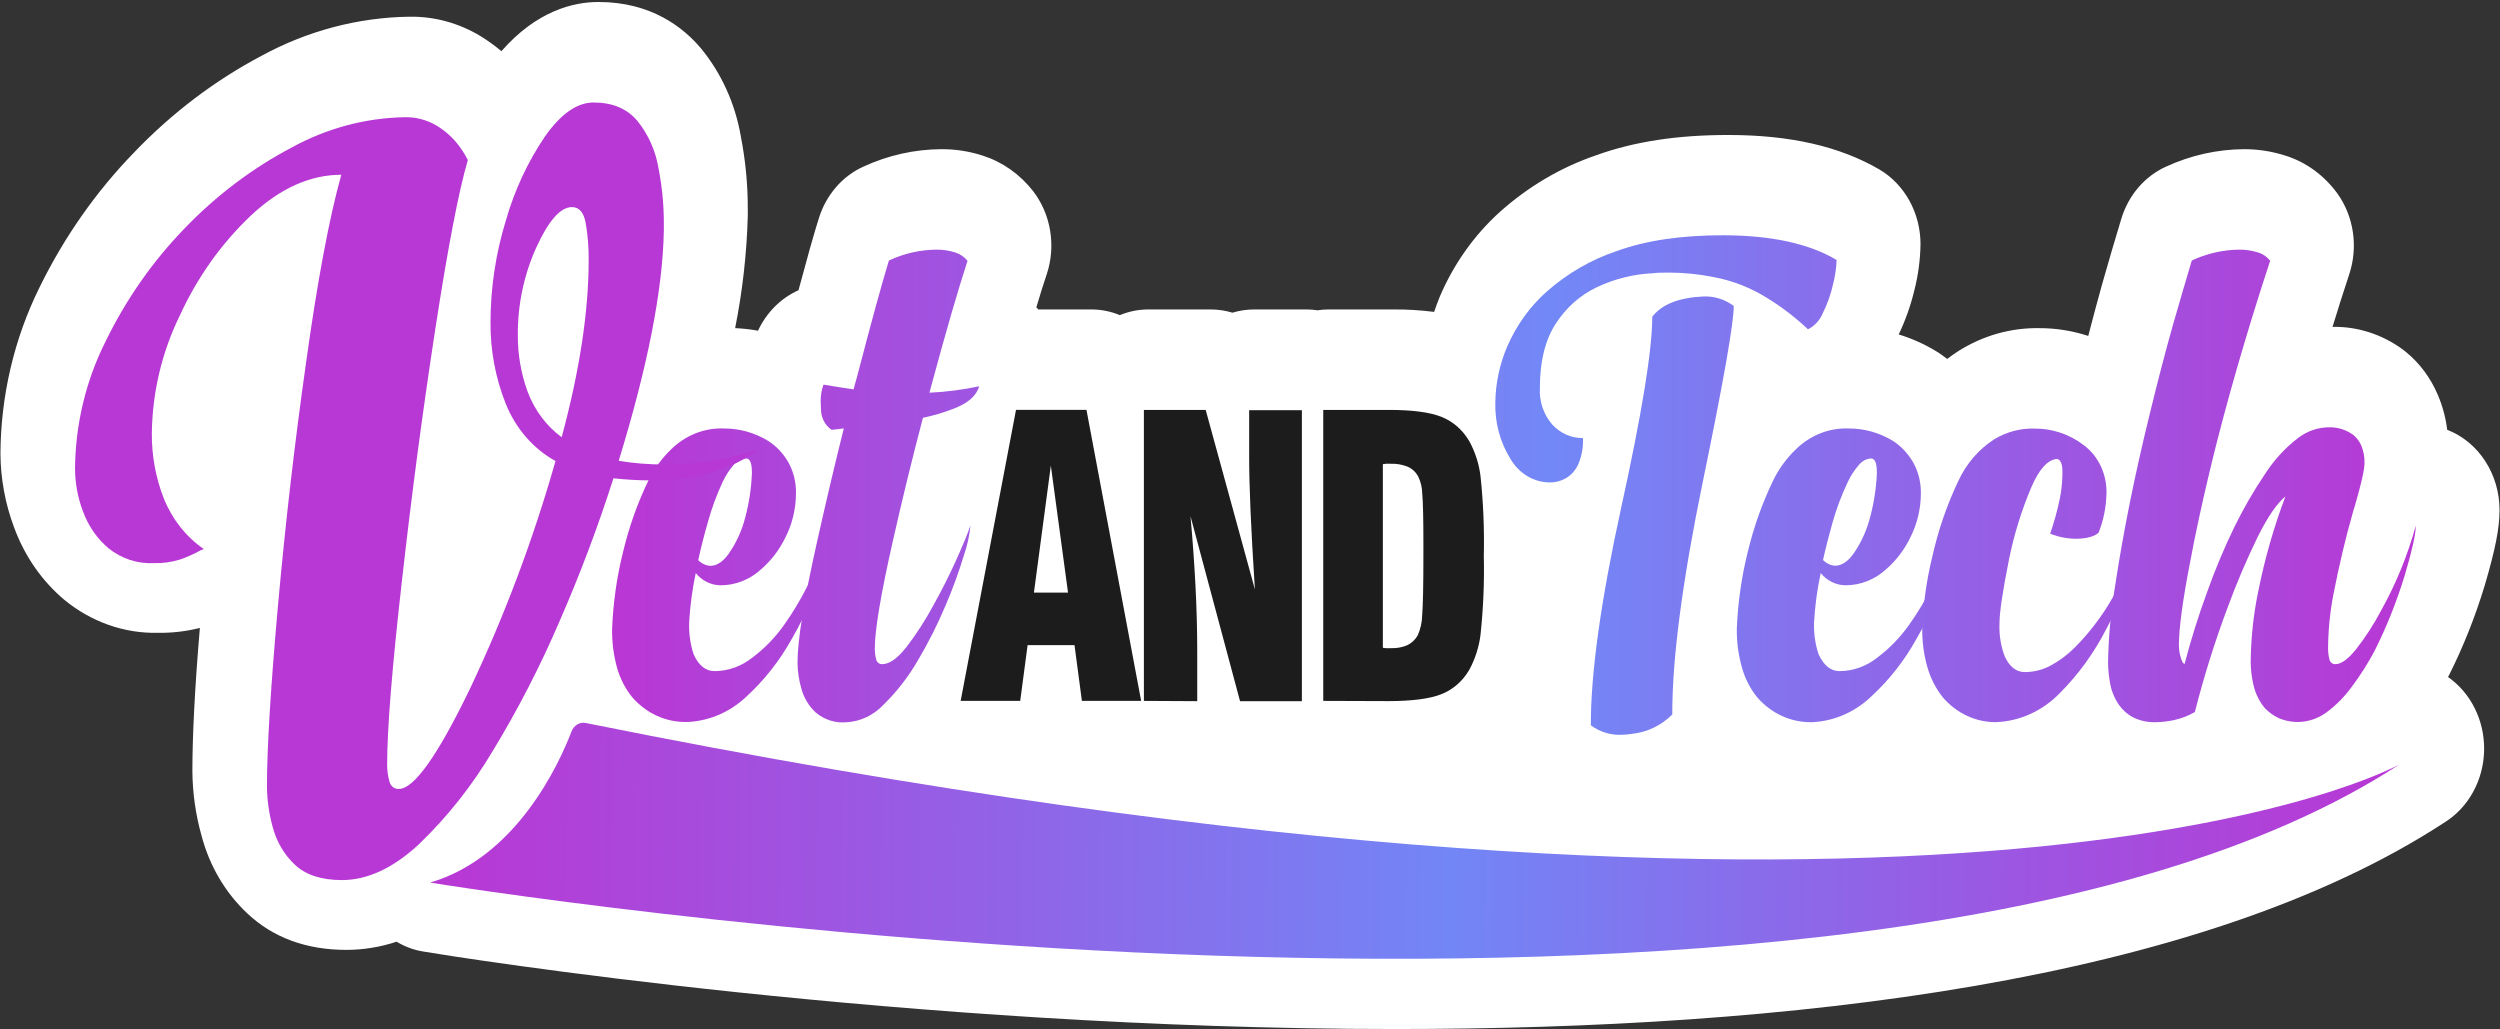
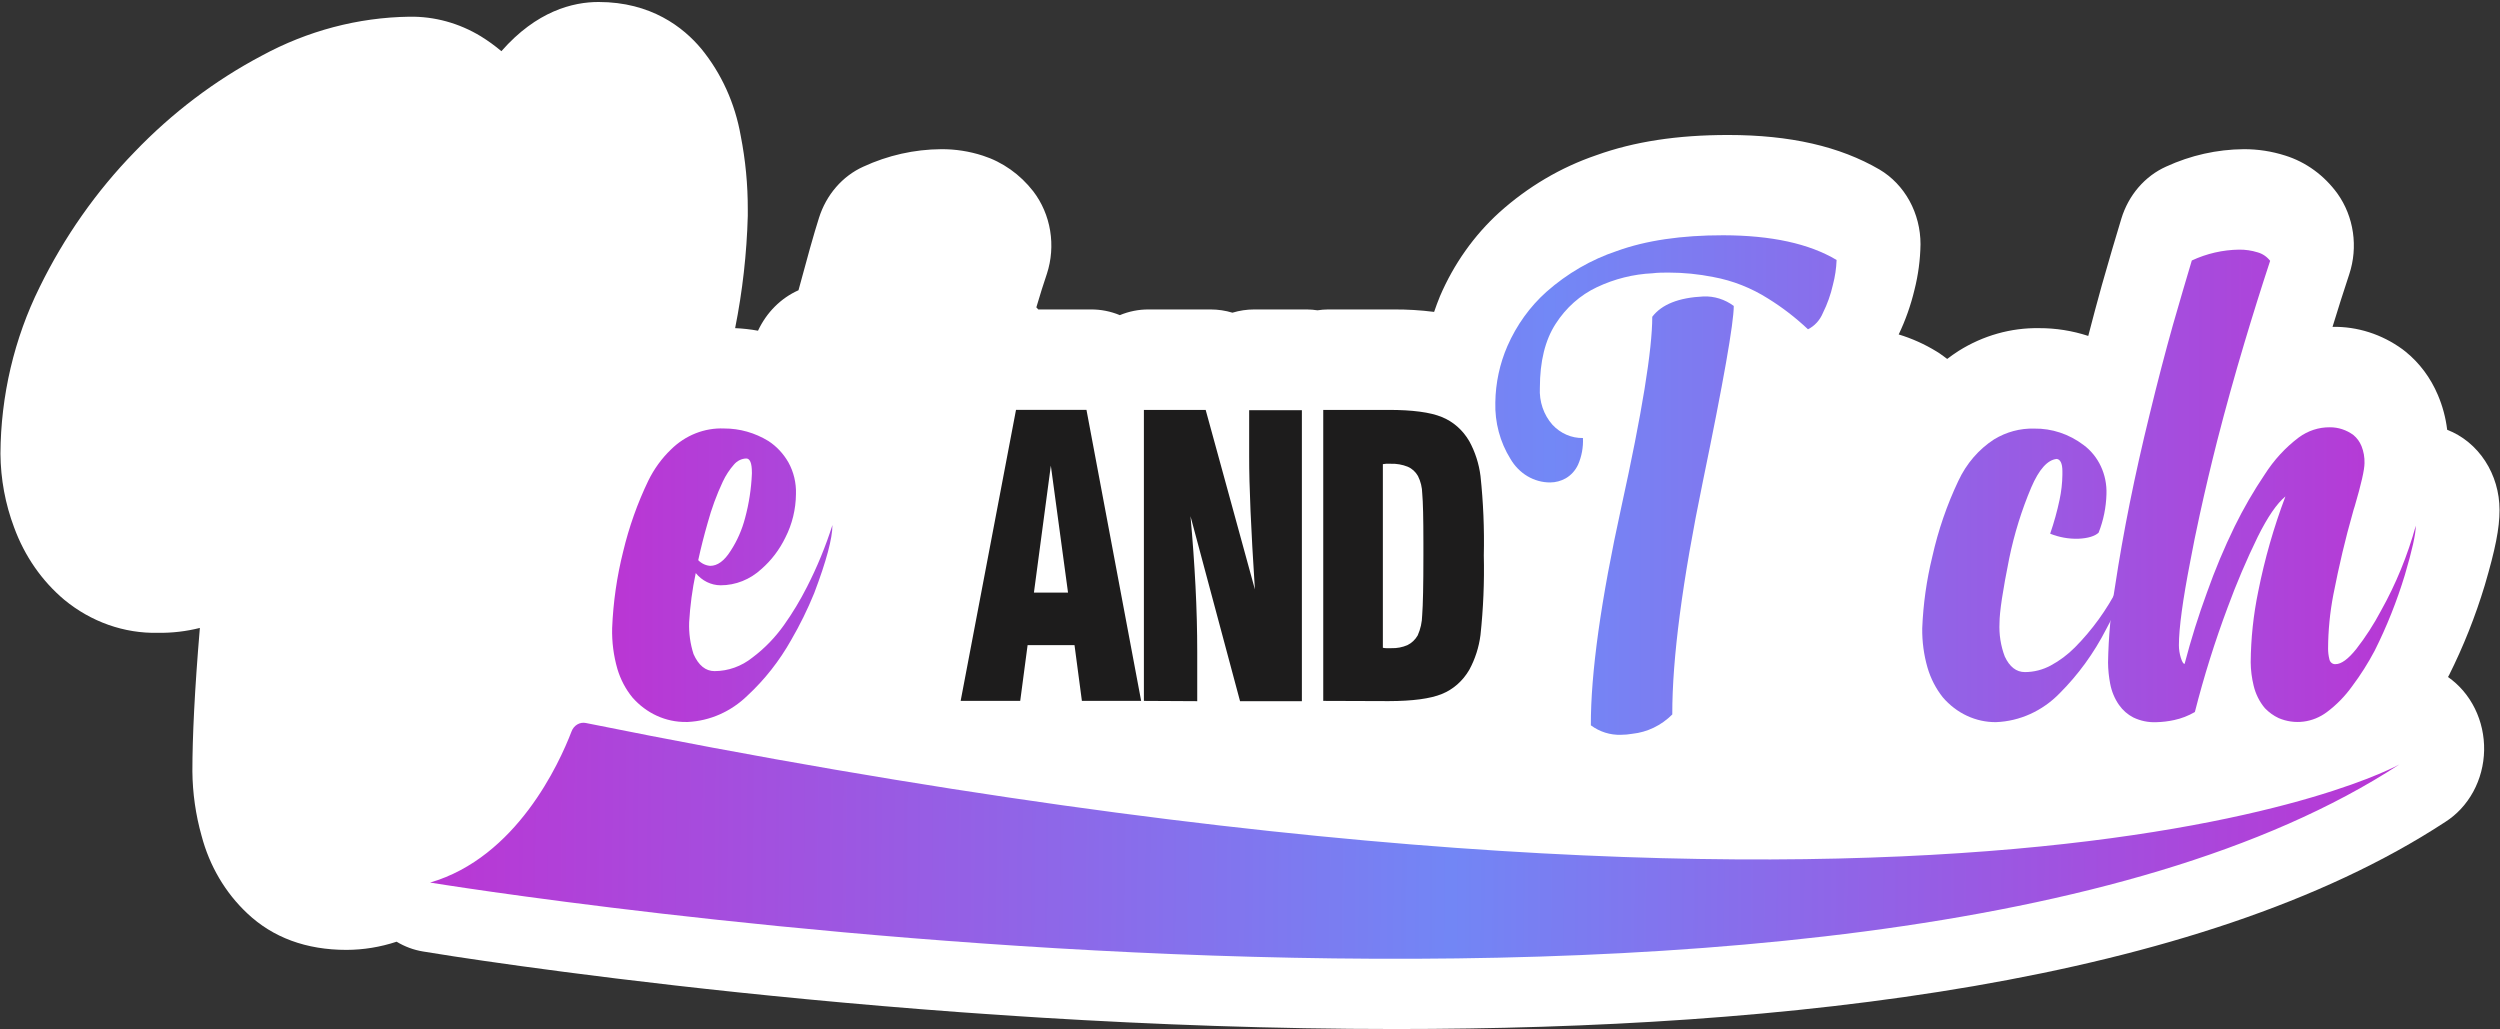
<svg xmlns="http://www.w3.org/2000/svg" width="379" height="156" viewBox="0 0 379 156" fill="none">
  <rect x="0" y="0" width="379" height="156" fill="#333333" stroke="none" />
  <path d="M120.667 74.906C120.646 77.205 120.097 79.463 119.069 81.477C118.175 83.321 116.941 84.948 115.441 86.257C113.716 87.856 111.515 88.734 109.239 88.729C108.526 88.725 107.822 88.558 107.173 88.239C106.524 87.92 105.945 87.456 105.475 86.877C104.955 89.327 104.62 91.819 104.476 94.327C104.416 95.968 104.641 97.607 105.14 99.159C105.907 100.881 106.972 101.742 108.336 101.742C110.398 101.735 112.403 101.016 114.058 99.693C115.885 98.326 117.502 96.661 118.853 94.758C120.147 92.936 121.309 91.01 122.329 88.996C123.87 85.988 125.164 82.841 126.197 79.591C126.197 81.618 125.276 85.063 123.432 89.926C122.432 92.376 121.267 94.745 119.948 97.014C118.165 100.183 115.93 103.029 113.323 105.446C110.827 107.878 107.622 109.294 104.261 109.451H104.021C102.497 109.473 100.986 109.153 99.583 108.513C98.18 107.872 96.915 106.925 95.87 105.73C94.847 104.477 94.075 103.012 93.6 101.424C93.021 99.421 92.751 97.329 92.801 95.231C92.959 91.304 93.519 87.408 94.471 83.613C95.362 79.889 96.64 76.287 98.283 72.873C99.156 71.088 100.32 69.486 101.719 68.145C103.909 65.979 106.805 64.834 109.775 64.958C112.131 64.952 114.447 65.608 116.496 66.862C117.73 67.666 118.768 68.776 119.524 70.1C120.327 71.55 120.724 73.219 120.667 74.906ZM113.986 71.822V71.616C113.986 70.212 113.699 69.506 113.131 69.506C112.781 69.517 112.437 69.603 112.118 69.76C111.8 69.917 111.514 70.141 111.277 70.418C110.598 71.186 110.028 72.056 109.583 73.002C108.64 75.012 107.87 77.111 107.281 79.272C106.738 81.158 106.259 83.036 105.851 84.922C106.345 85.427 106.986 85.731 107.665 85.783C108.773 85.783 109.804 85.028 110.758 83.518C111.748 82.003 112.491 80.316 112.955 78.532C113.545 76.347 113.891 74.095 113.986 71.822Z" fill="url(#paint0_linear_464_14698)" />
  <path d="M129.399 59.024L129.967 56.965C132.13 48.674 133.728 42.849 134.762 39.49C137.032 38.426 139.478 37.866 141.954 37.846C142.905 37.831 143.854 37.97 144.767 38.259C145.506 38.477 146.17 38.923 146.677 39.542C145.244 43.929 143.43 50.182 141.235 58.3L140.907 59.532C143.438 59.415 145.958 59.09 148.443 58.559C148.027 60.029 146.695 61.177 144.447 62.004C142.97 62.571 141.455 63.017 139.916 63.339C138.233 69.746 136.693 76.062 135.297 82.286C133.518 90.17 132.625 95.515 132.62 98.323C132.619 98.861 132.684 99.397 132.812 99.916C132.856 100.149 132.978 100.356 133.155 100.497C133.332 100.638 133.551 100.705 133.771 100.683C134.836 100.683 136.051 99.822 137.415 98.099C138.898 96.163 140.235 94.1 141.41 91.933C142.748 89.532 143.925 87.201 144.943 84.939C145.958 82.683 146.693 80.917 147.132 79.642C146.973 81.191 146.637 82.712 146.133 84.172C145.344 86.773 144.412 89.321 143.344 91.803C142.135 94.664 140.741 97.43 139.173 100.08C137.735 102.57 135.984 104.833 133.97 106.806C132.43 108.454 130.37 109.417 128.201 109.502C126.555 109.629 124.924 109.088 123.629 107.986C122.606 107.027 121.86 105.772 121.48 104.369C121.116 103.102 120.922 101.785 120.904 100.459C120.904 97.066 121.874 91.037 123.813 82.373C125.124 76.481 126.493 70.674 127.921 64.949C127.186 65.053 126.562 65.121 126.059 65.156C125.575 64.827 125.175 64.372 124.896 63.834C124.617 63.295 124.467 62.69 124.461 62.073C124.461 61.659 124.413 61.263 124.413 60.893C124.398 60.009 124.544 59.131 124.844 58.309C126.416 58.579 127.934 58.817 129.399 59.024Z" fill="url(#paint1_linear_464_14698)" />
  <path d="M278.429 39.414C278.382 40.676 278.197 41.928 277.878 43.143C277.541 44.643 277.028 46.09 276.351 47.449C275.9 48.541 275.096 49.419 274.09 49.921C272.232 48.168 270.219 46.616 268.08 45.288C265.508 43.653 262.68 42.538 259.737 41.998C257.504 41.552 255.239 41.328 252.968 41.326C252.169 41.326 251.33 41.326 250.531 41.429C247.621 41.563 244.759 42.278 242.092 43.539C239.57 44.725 237.406 46.646 235.842 49.086C234.244 51.549 233.445 54.787 233.445 58.801C233.387 59.825 233.527 60.852 233.856 61.815C234.185 62.779 234.695 63.658 235.355 64.399C235.961 65.049 236.682 65.562 237.476 65.907C238.269 66.251 239.119 66.421 239.974 66.406C240.04 67.794 239.787 69.178 239.239 70.436C238.827 71.326 238.168 72.055 237.353 72.52C236.631 72.923 235.832 73.135 235.019 73.141C233.812 73.148 232.624 72.822 231.566 72.195C230.509 71.568 229.618 70.66 228.978 69.558C227.404 67.032 226.604 64.038 226.692 60.997C226.735 58.047 227.359 55.141 228.522 52.47C229.91 49.295 231.929 46.487 234.436 44.245C237.591 41.454 241.22 39.351 245.12 38.053C249.521 36.457 254.902 35.661 261.263 35.667C268.546 35.684 274.268 36.933 278.429 39.414ZM245.808 76.801C248.924 62.619 250.483 53.027 250.483 48.026C251.916 46.143 254.508 45.115 258.258 44.943C259.888 44.881 261.494 45.385 262.838 46.381C262.838 48.982 261.279 57.839 258.163 72.951C255.046 88.063 253.498 99.851 253.519 108.314C251.852 109.978 249.724 111.007 247.462 111.242C246.894 111.343 246.319 111.395 245.744 111.397C244.117 111.454 242.516 110.95 241.173 109.959C241.151 102.036 242.696 90.983 245.808 76.801Z" fill="#2263AE" />
  <path d="M291.203 74.905C291.182 77.204 290.633 79.462 289.605 81.477C288.717 83.322 287.484 84.95 285.985 86.257C284.26 87.856 282.059 88.734 279.783 88.729C279.07 88.725 278.365 88.558 277.717 88.239C277.068 87.919 276.489 87.455 276.019 86.877C275.493 89.326 275.156 91.818 275.012 94.327C274.95 95.969 275.178 97.608 275.684 99.158C276.483 100.881 277.514 101.742 278.88 101.742C280.941 101.733 282.946 101.015 284.602 99.692C286.427 98.323 288.044 96.659 289.397 94.757C290.691 92.936 291.853 91.009 292.873 88.996C294.391 85.998 295.662 82.863 296.669 79.625C296.669 81.652 295.747 85.097 293.904 89.96C292.909 92.412 291.747 94.781 290.428 97.048C288.645 100.22 286.406 103.066 283.795 105.48C281.302 107.911 278.099 109.327 274.741 109.485H274.501C272.984 109.492 271.483 109.162 270.09 108.516C268.697 107.87 267.443 106.921 266.405 105.73C265.386 104.476 264.616 103.011 264.144 101.423C263.547 99.424 263.263 97.331 263.305 95.231C263.467 91.304 264.027 87.408 264.975 83.613C265.872 79.89 267.153 76.288 268.795 72.873C269.665 71.088 270.827 69.486 272.223 68.145C274.417 65.98 277.314 64.835 280.287 64.958C282.642 64.951 284.959 65.607 287.007 66.861C288.238 67.671 289.275 68.78 290.036 70.1C290.844 71.548 291.249 73.216 291.203 74.905ZM284.53 71.822V71.615C284.53 70.212 284.242 69.505 283.667 69.505C283.319 69.523 282.977 69.616 282.663 69.779C282.349 69.942 282.068 70.171 281.837 70.453C281.156 71.218 280.585 72.089 280.143 73.037C279.189 75.028 278.405 77.11 277.801 79.255C277.266 81.141 276.786 83.019 276.371 84.905C276.866 85.407 277.507 85.711 278.185 85.766C279.296 85.766 280.335 85.008 281.286 83.501C282.273 81.983 283.016 80.298 283.483 78.514C284.077 76.336 284.428 74.09 284.53 71.822Z" fill="#2263AE" />
  <path d="M319.34 74.905C319.286 76.917 318.882 78.901 318.149 80.753C317.606 81.27 316.551 81.614 315.049 81.674C313.602 81.712 312.162 81.452 310.805 80.908C311.39 79.222 311.868 77.496 312.236 75.74C312.498 74.508 312.64 73.249 312.659 71.985V71.425C312.659 70.263 312.348 69.643 311.804 69.574C310.408 69.712 309.122 71.147 307.944 73.88C306.484 77.324 305.365 80.924 304.604 84.62C303.618 89.517 303.125 92.79 303.125 94.438C303.04 96.178 303.313 97.916 303.925 99.528C304.66 101.101 305.677 101.888 306.977 101.888C308.337 101.886 309.677 101.544 310.893 100.889C312.232 100.168 313.467 99.243 314.561 98.142C317.166 95.515 319.372 92.463 321.098 89.098C322.689 86.154 323.937 83.01 324.814 79.737C324.722 82.073 324.238 84.373 323.384 86.523C322.223 89.584 320.855 92.549 319.292 95.394C317.435 99.017 315.053 102.297 312.236 105.109C309.627 107.786 306.198 109.339 302.598 109.476C301.087 109.49 299.59 109.164 298.203 108.519C296.816 107.874 295.569 106.924 294.543 105.729C293.488 104.409 292.694 102.87 292.209 101.208C291.653 99.279 291.384 97.267 291.41 95.248C291.557 91.582 292.068 87.944 292.936 84.396C293.827 80.405 295.155 76.543 296.892 72.889C298.104 70.292 299.974 68.117 302.286 66.62C304.142 65.484 306.25 64.916 308.384 64.975C311.051 64.934 313.662 65.799 315.848 67.446C316.969 68.268 317.878 69.384 318.489 70.689C319.1 71.993 319.393 73.445 319.34 74.905Z" fill="#2263AE" />
  <path d="M346.471 75.258C345.171 76.326 343.773 78.365 342.276 81.373C340.572 84.865 339.044 88.453 337.697 92.122C335.763 97.288 334.108 102.57 332.742 107.943C331.762 108.513 330.709 108.922 329.617 109.157C328.715 109.355 327.797 109.464 326.876 109.485C325.687 109.534 324.504 109.289 323.416 108.77C322.56 108.333 321.814 107.68 321.242 106.866C320.584 105.923 320.129 104.835 319.908 103.68C319.7 102.614 319.59 101.53 319.58 100.441C319.646 96.564 320.001 92.699 320.643 88.883C321.879 80.696 323.626 72.008 325.885 62.822C327.057 57.987 328.235 53.466 329.418 49.257C330.483 45.554 331.437 42.298 332.279 39.49C334.538 38.438 336.969 37.879 339.431 37.845C340.39 37.832 341.346 37.971 342.268 38.259C343.005 38.464 343.665 38.913 344.154 39.542C342.79 43.688 341.485 47.85 340.238 52.03C338.773 56.928 337.406 61.846 336.138 66.784C335.19 70.516 334.3 74.282 333.469 78.083C332.926 80.555 332.454 82.898 332.039 85.128C330.899 90.985 330.326 95.216 330.321 97.823C330.324 98.462 330.421 99.095 330.608 99.701C330.8 100.329 330.992 100.648 331.184 100.648C332.164 96.916 333.291 93.319 334.564 89.857C335.777 86.428 337.178 83.081 338.76 79.832C340.11 77.08 341.641 74.435 343.339 71.917C344.732 69.733 346.478 67.837 348.493 66.319C349.881 65.296 351.527 64.758 353.208 64.777C354.485 64.768 355.735 65.179 356.788 65.957C357.316 66.396 357.734 66.97 358.003 67.628C358.33 68.442 358.485 69.325 358.459 70.211C358.459 71.202 357.963 73.381 356.98 76.731C356.852 77.11 356.74 77.489 356.645 77.868C355.579 81.594 354.609 85.688 353.736 90.149C353.219 92.839 352.951 95.576 352.937 98.323C352.936 98.861 353 99.396 353.128 99.916C353.169 100.149 353.29 100.357 353.466 100.499C353.642 100.64 353.861 100.706 354.079 100.683C354.934 100.683 355.981 99.925 357.204 98.4C358.609 96.596 359.861 94.659 360.944 92.613C363.21 88.566 364.988 84.225 366.234 79.694C366.234 80.934 365.683 83.423 364.572 87.178C363.367 91.145 361.835 94.987 359.993 98.659C358.999 100.537 357.866 102.326 356.605 104.007C355.516 105.532 354.214 106.866 352.745 107.96C351.691 108.746 350.474 109.239 349.202 109.397C347.929 109.555 346.64 109.372 345.449 108.864C344.668 108.502 343.956 107.988 343.347 107.349C342.537 106.381 341.956 105.217 341.653 103.955C341.369 102.797 341.218 101.605 341.205 100.407C341.233 96.793 341.616 93.194 342.348 89.667C343.326 84.743 344.706 79.921 346.471 75.258Z" fill="#2263AE" />
  <path d="M371.265 102.378C373.451 98.013 375.267 93.444 376.691 88.727C378.289 83.293 378.929 80.115 378.929 77.316C378.929 74.655 378.167 72.058 376.747 69.882C375.326 67.705 373.317 66.054 370.993 65.155C370.772 63.328 370.295 61.548 369.579 59.875C368.485 57.285 366.806 55.032 364.696 53.321C364.536 53.192 364.376 53.063 364.208 52.942C361.081 50.67 357.383 49.485 353.612 49.549C354.432 46.862 355.279 44.198 356.153 41.556C356.822 39.528 357.01 37.351 356.701 35.225C356.391 33.098 355.593 31.088 354.379 29.378C352.365 26.591 349.584 24.563 346.435 23.582C344.391 22.931 342.269 22.606 340.138 22.617C336.099 22.65 332.106 23.546 328.39 25.253C326.799 25.964 325.368 27.037 324.195 28.399C323.023 29.76 322.137 31.378 321.598 33.142C320.719 36.027 319.728 39.403 318.641 43.227C317.954 45.691 317.266 48.274 316.579 50.927C314.167 50.138 311.66 49.74 309.139 49.747C304.856 49.677 300.637 50.868 296.936 53.192C296.337 53.571 295.761 53.984 295.194 54.415C294.81 54.114 294.395 53.829 294.011 53.554C293.875 53.459 293.731 53.373 293.588 53.287C291.777 52.176 289.847 51.309 287.842 50.703C288.876 48.545 289.68 46.269 290.239 43.916C290.808 41.67 291.114 39.355 291.15 37.026C291.15 34.711 290.573 32.439 289.48 30.446C288.386 28.454 286.816 26.815 284.933 25.701C278.899 22.187 271.395 20.464 261.981 20.464C254.245 20.464 247.716 21.472 242.002 23.53C236.627 25.361 231.635 28.304 227.306 32.195C223.476 35.669 220.401 40.009 218.3 44.907C217.972 45.699 217.684 46.491 217.413 47.284C215.363 47.022 213.3 46.898 211.235 46.913H201.326C200.791 46.918 200.257 46.961 199.728 47.043C199.198 46.961 198.664 46.918 198.129 46.913H190.138C189.022 46.913 187.911 47.078 186.837 47.404C185.766 47.079 184.658 46.914 183.545 46.913H174.131C172.639 46.906 171.16 47.198 169.767 47.775C168.373 47.197 166.89 46.904 165.396 46.913H157.405L157.109 46.595C157.684 44.666 158.204 42.969 158.707 41.513C159.392 39.414 159.562 37.16 159.201 34.969C158.84 32.778 157.959 30.724 156.645 29.008C154.646 26.437 151.989 24.556 149.006 23.599C146.953 22.932 144.82 22.601 142.676 22.617C138.617 22.644 134.604 23.546 130.873 25.27C129.309 25.977 127.902 27.033 126.745 28.369C125.587 29.706 124.707 31.291 124.16 33.021C123.361 35.528 122.354 39.154 121.051 44.002C118.388 45.185 116.21 47.362 114.914 50.135C113.767 49.927 112.608 49.797 111.446 49.747C112.565 44.149 113.207 38.453 113.364 32.728V31.781C113.375 28.019 113.016 24.266 112.293 20.585C111.437 15.683 109.369 11.121 106.307 7.382C103.606 4.152 98.715 0.302 90.74 0.302C86.856 0.302 81.35 1.672 76.011 7.761C75.025 6.928 73.983 6.174 72.895 5.504C69.591 3.496 65.851 2.471 62.058 2.533C54.28 2.645 46.628 4.666 39.682 8.441C32.581 12.191 26.071 17.12 20.391 23.048C14.599 28.994 9.741 35.914 6.006 43.537C2.155 51.308 0.117 59.972 0.068 68.781C0.098 72.621 0.803 76.42 2.146 79.977C3.724 84.286 6.343 88.063 9.73 90.915C13.808 94.281 18.827 96.052 23.963 95.936C26.095 95.965 28.223 95.716 30.3 95.195C29.501 104.669 29.165 111.783 29.165 116.942C29.198 120.249 29.666 123.535 30.556 126.7C31.755 131.26 34.16 135.345 37.477 138.456C41.36 142.134 46.427 144.003 52.532 144.003C55.106 143.994 57.664 143.576 60.124 142.763C61.363 143.51 62.717 144.012 64.12 144.244C69.147 145.105 137.442 156 211.571 156C270.572 156 333.273 149.11 370.689 124.616C372.451 123.498 373.918 121.914 374.951 120.013C375.985 118.113 376.55 115.959 376.593 113.756C376.636 111.554 376.156 109.376 375.198 107.43C374.241 105.483 372.837 103.834 371.121 102.637L371.193 102.49C371.214 102.451 371.238 102.414 371.265 102.378Z" fill="white" />
  <path d="M120.667 74.906C120.646 77.205 120.097 79.463 119.069 81.477C118.175 83.321 116.941 84.948 115.441 86.257C113.716 87.856 111.515 88.734 109.239 88.729C108.526 88.725 107.822 88.558 107.173 88.239C106.524 87.92 105.945 87.456 105.475 86.877C104.955 89.327 104.62 91.819 104.476 94.327C104.416 95.968 104.641 97.607 105.14 99.159C105.907 100.881 106.972 101.742 108.336 101.742C110.398 101.734 112.403 101.016 114.058 99.693C115.885 98.326 117.502 96.661 118.853 94.758C120.147 92.936 121.309 91.01 122.329 88.996C123.87 85.988 125.164 82.841 126.197 79.591C126.197 81.618 125.276 85.063 123.432 89.926C122.431 92.376 121.267 94.745 119.948 97.014C118.165 100.183 115.93 103.029 113.323 105.446C110.827 107.878 107.622 109.294 104.261 109.451H104.021C102.497 109.472 100.986 109.153 99.583 108.513C98.18 107.872 96.915 106.925 95.87 105.73C94.847 104.477 94.075 103.012 93.6 101.424C93.021 99.421 92.751 97.329 92.801 95.231C92.959 91.304 93.519 87.407 94.471 83.613C95.362 79.889 96.64 76.287 98.283 72.873C99.156 71.088 100.32 69.486 101.719 68.145C103.909 65.979 106.805 64.834 109.775 64.958C112.131 64.952 114.447 65.608 116.496 66.862C117.73 67.666 118.768 68.776 119.524 70.1C120.327 71.55 120.724 73.219 120.667 74.906ZM113.986 71.822V71.616C113.986 70.212 113.699 69.506 113.131 69.506C112.781 69.517 112.437 69.603 112.118 69.76C111.8 69.917 111.514 70.141 111.277 70.418C110.598 71.186 110.028 72.056 109.583 73.002C108.64 75.012 107.87 77.111 107.281 79.272C106.738 81.158 106.259 83.036 105.851 84.922C106.345 85.427 106.986 85.731 107.665 85.783C108.773 85.783 109.804 85.028 110.758 83.518C111.748 82.003 112.491 80.316 112.955 78.531C113.545 76.347 113.891 74.095 113.986 71.822Z" fill="url(#paint2_linear_464_14698)" />
-   <path d="M129.399 59.024L129.967 56.965C132.13 48.674 133.728 42.849 134.762 39.49C137.032 38.426 139.478 37.866 141.954 37.846C142.905 37.831 143.854 37.97 144.767 38.259C145.506 38.477 146.17 38.923 146.677 39.542C145.244 43.929 143.43 50.182 141.235 58.3L140.907 59.532C143.438 59.415 145.958 59.09 148.443 58.559C148.027 60.029 146.695 61.177 144.447 62.004C142.97 62.571 141.455 63.017 139.916 63.339C138.233 69.746 136.693 76.062 135.297 82.286C133.518 90.17 132.625 95.515 132.62 98.323C132.619 98.861 132.684 99.396 132.812 99.916C132.856 100.149 132.978 100.356 133.155 100.497C133.332 100.638 133.551 100.705 133.771 100.683C134.836 100.683 136.051 99.822 137.415 98.099C138.898 96.163 140.235 94.1 141.41 91.932C142.748 89.532 143.925 87.201 144.943 84.939C145.958 82.683 146.693 80.917 147.132 79.642C146.973 81.191 146.637 82.712 146.133 84.172C145.344 86.773 144.412 89.321 143.344 91.803C142.135 94.664 140.741 97.429 139.173 100.08C137.735 102.57 135.984 104.833 133.97 106.806C132.43 108.454 130.37 109.417 128.201 109.502C126.555 109.629 124.924 109.088 123.629 107.986C122.606 107.027 121.86 105.772 121.48 104.369C121.116 103.102 120.922 101.785 120.904 100.459C120.904 97.066 121.874 91.037 123.813 82.373C125.124 76.481 126.493 70.674 127.921 64.949C127.186 65.053 126.562 65.121 126.059 65.156C125.575 64.827 125.175 64.372 124.896 63.834C124.617 63.295 124.467 62.69 124.461 62.073C124.461 61.659 124.413 61.263 124.413 60.893C124.398 60.009 124.544 59.131 124.844 58.309C126.416 58.579 127.934 58.817 129.399 59.024Z" fill="url(#paint3_linear_464_14698)" />
  <path d="M278.429 39.412C278.382 40.674 278.197 41.926 277.878 43.142C277.541 44.641 277.028 46.088 276.351 47.448C275.9 48.54 275.096 49.418 274.09 49.92C272.232 48.167 270.219 46.615 268.08 45.286C265.508 43.652 262.68 42.537 259.737 41.996C257.504 41.551 255.239 41.326 252.968 41.324C252.169 41.324 251.33 41.324 250.531 41.428C247.621 41.561 244.759 42.277 242.092 43.538C239.57 44.724 237.406 46.644 235.842 49.084C234.244 51.547 233.445 54.786 233.445 58.799C233.387 59.824 233.527 60.85 233.856 61.814C234.185 62.777 234.695 63.657 235.355 64.397C235.961 65.048 236.682 65.561 237.476 65.905C238.269 66.25 239.119 66.42 239.974 66.404C240.04 67.792 239.787 69.177 239.239 70.435C238.827 71.325 238.168 72.053 237.353 72.519C236.631 72.922 235.832 73.134 235.019 73.139C233.812 73.146 232.624 72.821 231.566 72.194C230.509 71.567 229.618 70.659 228.978 69.556C227.404 67.03 226.604 64.036 226.692 60.995C226.735 58.046 227.359 55.139 228.522 52.469C229.91 49.294 231.929 46.486 234.436 44.244C237.591 41.453 241.22 39.35 245.12 38.051C249.521 36.455 254.902 35.66 261.263 35.666C268.546 35.683 274.268 36.932 278.429 39.412ZM245.808 76.799C248.924 62.617 250.483 53.026 250.483 48.025C251.916 46.142 254.508 45.114 258.258 44.941C259.888 44.88 261.494 45.384 262.838 46.38C262.838 48.981 261.279 57.837 258.163 72.95C255.046 88.062 253.498 99.85 253.519 108.313C251.852 109.977 249.724 111.005 247.462 111.241C246.894 111.342 246.319 111.393 245.744 111.396C244.117 111.453 242.516 110.949 241.173 109.958C241.151 102.034 242.696 90.981 245.808 76.799Z" fill="url(#paint4_linear_464_14698)" />
-   <path d="M291.203 74.905C291.182 77.204 290.633 79.462 289.605 81.476C288.717 83.321 287.484 84.949 285.985 86.256C284.26 87.856 282.059 88.733 279.783 88.728C279.07 88.724 278.365 88.557 277.717 88.238C277.068 87.919 276.489 87.455 276.019 86.876C275.493 89.325 275.156 91.817 275.012 94.326C274.95 95.968 275.178 97.608 275.684 99.158C276.483 100.88 277.514 101.741 278.88 101.741C280.941 101.732 282.946 101.014 284.602 99.692C286.427 98.323 288.044 96.658 289.397 94.757C290.691 92.935 291.853 91.009 292.873 88.995C294.391 85.998 295.662 82.862 296.669 79.624C296.669 81.651 295.748 85.096 293.904 89.96C292.909 92.412 291.748 94.781 290.428 97.048C288.645 100.219 286.406 103.065 283.795 105.479C281.302 107.91 278.099 109.327 274.741 109.484H274.501C272.985 109.491 271.483 109.161 270.09 108.515C268.697 107.869 267.443 106.921 266.405 105.729C265.386 104.476 264.616 103.01 264.144 101.423C263.547 99.423 263.263 97.33 263.305 95.23C263.467 91.303 264.027 87.407 264.975 83.612C265.872 79.889 267.153 76.287 268.795 72.872C269.665 71.087 270.827 69.486 272.223 68.144C274.417 65.979 277.314 64.834 280.287 64.957C282.642 64.951 284.959 65.607 287.008 66.861C288.238 67.67 289.275 68.779 290.036 70.099C290.844 71.547 291.249 73.215 291.203 74.905ZM284.53 71.821V71.615C284.53 70.211 284.242 69.505 283.667 69.505C283.319 69.522 282.977 69.616 282.663 69.778C282.349 69.941 282.068 70.17 281.837 70.452C281.156 71.217 280.585 72.088 280.143 73.036C279.189 75.028 278.405 77.109 277.801 79.254C277.266 81.14 276.786 83.018 276.371 84.904C276.866 85.406 277.507 85.71 278.185 85.765C279.296 85.765 280.335 85.007 281.286 83.5C282.273 81.983 283.016 80.297 283.483 78.513C284.077 76.335 284.428 74.089 284.53 71.821Z" fill="url(#paint5_linear_464_14698)" />
  <path d="M319.34 74.905C319.286 76.917 318.882 78.901 318.149 80.753C317.606 81.269 316.551 81.614 315.049 81.674C313.602 81.712 312.162 81.452 310.805 80.908C311.39 79.222 311.868 77.496 312.236 75.74C312.498 74.508 312.64 73.249 312.659 71.985V71.425C312.659 70.263 312.348 69.643 311.804 69.574C310.408 69.712 309.122 71.147 307.944 73.88C306.484 77.324 305.365 80.924 304.604 84.62C303.618 89.517 303.125 92.79 303.125 94.438C303.04 96.178 303.313 97.916 303.925 99.528C304.66 101.101 305.677 101.888 306.977 101.888C308.337 101.886 309.677 101.544 310.893 100.889C312.232 100.168 313.467 99.243 314.561 98.141C317.166 95.515 319.372 92.463 321.098 89.098C322.689 86.154 323.937 83.01 324.814 79.737C324.722 82.073 324.238 84.373 323.384 86.523C322.223 89.584 320.855 92.549 319.292 95.394C317.435 99.017 315.053 102.297 312.236 105.109C309.627 107.786 306.198 109.339 302.598 109.476C301.087 109.49 299.59 109.164 298.203 108.519C296.816 107.874 295.569 106.924 294.543 105.729C293.488 104.408 292.694 102.87 292.209 101.208C291.653 99.279 291.384 97.267 291.41 95.248C291.557 91.582 292.068 87.944 292.936 84.396C293.827 80.405 295.155 76.543 296.892 72.889C298.104 70.292 299.974 68.117 302.286 66.62C304.142 65.484 306.25 64.916 308.384 64.975C311.051 64.934 313.662 65.799 315.848 67.446C316.969 68.268 317.878 69.384 318.489 70.689C319.1 71.993 319.393 73.444 319.34 74.905Z" fill="url(#paint6_linear_464_14698)" />
  <path d="M346.471 75.258C345.171 76.326 343.773 78.365 342.276 81.373C340.572 84.865 339.044 88.453 337.697 92.122C335.763 97.288 334.108 102.57 332.742 107.943C331.762 108.513 330.709 108.922 329.617 109.157C328.715 109.355 327.797 109.464 326.876 109.485C325.687 109.534 324.504 109.289 323.416 108.77C322.56 108.333 321.814 107.68 321.242 106.866C320.584 105.924 320.129 104.835 319.908 103.68C319.7 102.615 319.59 101.53 319.58 100.441C319.646 96.564 320.001 92.699 320.643 88.883C321.879 80.696 323.626 72.008 325.885 62.822C327.057 57.987 328.235 53.466 329.418 49.257C330.483 45.554 331.437 42.298 332.279 39.49C334.538 38.438 336.969 37.879 339.431 37.845C340.39 37.832 341.346 37.971 342.268 38.259C343.005 38.464 343.665 38.913 344.154 39.542C342.79 43.688 341.485 47.85 340.238 52.03C338.773 56.928 337.406 61.846 336.138 66.784C335.19 70.516 334.3 74.282 333.469 78.083C332.926 80.555 332.454 82.898 332.039 85.128C330.899 90.985 330.326 95.216 330.321 97.823C330.324 98.462 330.421 99.095 330.608 99.701C330.8 100.33 330.992 100.648 331.184 100.648C332.164 96.916 333.291 93.319 334.564 89.857C335.777 86.428 337.178 83.081 338.76 79.832C340.11 77.08 341.641 74.435 343.339 71.917C344.732 69.733 346.478 67.837 348.493 66.319C349.881 65.296 351.527 64.758 353.208 64.777C354.485 64.768 355.735 65.179 356.788 65.957C357.316 66.396 357.734 66.97 358.003 67.628C358.33 68.442 358.485 69.325 358.459 70.211C358.459 71.202 357.963 73.381 356.98 76.731C356.852 77.11 356.74 77.489 356.645 77.868C355.579 81.594 354.609 85.688 353.736 90.15C353.219 92.839 352.951 95.577 352.937 98.323C352.936 98.861 353 99.396 353.128 99.916C353.169 100.149 353.29 100.357 353.466 100.499C353.642 100.64 353.861 100.706 354.079 100.683C354.934 100.683 355.981 99.925 357.204 98.4C358.609 96.596 359.861 94.659 360.944 92.613C363.21 88.567 364.988 84.225 366.234 79.694C366.234 80.934 365.683 83.423 364.572 87.178C363.367 91.145 361.835 94.987 359.993 98.659C358.999 100.537 357.866 102.326 356.605 104.007C355.516 105.532 354.214 106.866 352.745 107.96C351.691 108.746 350.474 109.239 349.202 109.397C347.929 109.555 346.64 109.372 345.449 108.865C344.668 108.502 343.956 107.988 343.347 107.349C342.537 106.381 341.956 105.217 341.653 103.955C341.369 102.797 341.218 101.605 341.205 100.407C341.233 96.794 341.616 93.194 342.348 89.667C343.326 84.743 344.706 79.921 346.471 75.258Z" fill="url(#paint7_linear_464_14698)" />
  <path d="M145.635 106.254L154.026 62.14H164.71L172.998 106.254H164.015L162.896 97.805H155.784L154.665 106.254H145.635ZM156.743 89.838H161.913L159.308 70.589L156.743 89.838Z" fill="#1D1C1C" />
  <path d="M173.414 106.255V62.141H182.78L190.244 89.357C189.946 84.763 189.725 80.81 189.581 77.497C189.437 74.184 189.368 71.377 189.373 69.074V62.184H197.365V106.298H187.991L180.479 78.255C180.809 81.901 181.062 85.438 181.238 88.866C181.414 92.294 181.501 95.621 181.501 98.848V106.298L173.414 106.255Z" fill="#1D1C1C" />
  <path d="M200.604 106.255V62.141H210.513C214.141 62.141 216.829 62.5 218.576 63.218C220.306 63.913 221.773 65.206 222.748 66.895C223.632 68.507 224.208 70.293 224.442 72.149C224.869 76.151 225.037 80.18 224.946 84.207C225.039 88.233 224.87 92.262 224.442 96.264C224.204 98.124 223.628 99.915 222.748 101.535C221.773 103.224 220.306 104.517 218.576 105.213C216.829 105.924 214.141 106.283 210.513 106.289L200.604 106.255ZM209.642 70.366V98.202C209.812 98.242 209.987 98.263 210.161 98.262H210.96C211.78 98.286 212.596 98.131 213.358 97.806C214.001 97.495 214.543 96.986 214.916 96.342C215.351 95.377 215.585 94.322 215.604 93.25C215.723 91.725 215.787 88.719 215.787 84.258V82.251C215.787 78.582 215.729 76.105 215.612 74.819C215.596 73.891 215.374 72.982 214.964 72.166C214.606 71.532 214.068 71.04 213.43 70.762C212.605 70.431 211.728 70.276 210.849 70.306C210.529 70.306 210.281 70.306 210.113 70.306C209.955 70.315 209.798 70.335 209.642 70.366Z" fill="#1D1C1C" />
-   <path d="M61.336 17.77C63.007 17.725 64.66 18.153 66.131 19.01C67.337 19.724 68.419 20.659 69.327 21.774C69.941 22.54 70.477 23.375 70.926 24.263C69.54 28.966 67.894 37.518 65.987 49.92C64.079 62.322 62.391 75.072 60.92 88.169C59.434 101.265 58.691 110.515 58.691 115.918C58.689 116.761 58.802 117.6 59.026 118.407C59.093 118.761 59.276 119.077 59.542 119.297C59.808 119.517 60.138 119.626 60.473 119.604C62.758 119.604 66.344 114.555 71.229 104.455C76.485 93.364 80.83 81.799 84.215 69.893C80.834 68.026 78.164 64.947 76.663 61.185C75.115 57.302 74.331 53.114 74.362 48.887C74.365 43.617 75.156 38.383 76.703 33.384C78.015 28.805 80.027 24.493 82.657 20.629C85.06 17.235 87.503 15.539 89.985 15.539C92.862 15.539 95.081 16.475 96.642 18.346C98.298 20.393 99.403 22.889 99.839 25.564C100.394 28.395 100.661 31.283 100.638 34.176V34.9C100.494 43.822 98.214 55.475 93.797 69.858C96.087 70.235 98.401 70.422 100.718 70.418C105.591 70.384 110.435 69.601 115.103 68.093C110.84 71.256 105.358 72.835 98.656 72.83C96.866 72.83 94.98 72.718 92.998 72.511C90.657 79.841 87.95 87.028 84.887 94.042C81.966 100.863 78.585 107.444 74.769 113.731C71.639 119.025 67.844 123.827 63.493 128.002C59.599 131.607 55.718 133.413 51.85 133.419C48.728 133.419 46.346 132.644 44.706 131.094C43.105 129.596 41.942 127.631 41.357 125.435C40.798 123.446 40.499 121.382 40.47 119.303C40.47 113.418 41.027 104.263 42.14 91.838C43.254 79.412 44.682 67.068 46.424 54.803C48.134 42.516 49.905 33.08 51.738 26.494C47.023 26.494 42.471 28.541 38.081 32.635C33.581 36.886 29.904 42.051 27.26 47.836C24.561 53.326 23.107 59.426 23.017 65.638C22.986 69.053 23.607 72.439 24.839 75.586C26.108 78.732 28.22 81.398 30.904 83.242L30.457 83.406C29.459 83.96 28.422 84.426 27.356 84.801C26.029 85.223 24.648 85.415 23.264 85.37C20.823 85.485 18.419 84.691 16.456 83.122C14.728 81.669 13.393 79.746 12.588 77.549C11.804 75.499 11.392 73.307 11.373 71.09C11.427 64.353 13.01 57.733 15.984 51.806C19.086 45.419 23.135 39.622 27.971 34.642C32.748 29.661 38.223 25.523 44.194 22.377C49.508 19.454 55.371 17.878 61.336 17.77ZM85.15 66.284C87.878 56.173 89.242 47.216 89.242 39.413C89.262 37.533 89.112 35.655 88.794 33.806C88.499 32.204 87.804 31.395 86.709 31.395C84.972 31.395 83.174 33.427 81.314 37.492C79.423 41.66 78.46 46.246 78.501 50.885C78.497 53.794 79.001 56.678 79.988 59.385C81.038 62.184 82.835 64.585 85.15 66.284Z" fill="#B738D5" />
  <path d="M86.642 110.896C84.788 115.728 78.307 129.99 65.201 133.797C65.201 133.797 282.066 169.29 363.755 115.883C363.755 115.883 299.631 152.159 88.8 109.604C88.357 109.517 87.9 109.598 87.506 109.833C87.113 110.069 86.807 110.445 86.642 110.896Z" fill="url(#paint8_linear_464_14698)" />
  <defs>
    <linearGradient id="paint0_linear_464_14698" x1="92.769" y1="87.239" x2="126.149" y2="87.239" gradientUnits="userSpaceOnUse">
      <stop stop-color="#BA36D4" />
      <stop offset="0.54" stop-color="#7288F6" />
      <stop offset="0.69" stop-color="#B936D4" />
    </linearGradient>
    <linearGradient id="paint1_linear_464_14698" x1="120.904" y1="73.665" x2="148.427" y2="73.665" gradientUnits="userSpaceOnUse">
      <stop stop-color="#BA36D4" />
      <stop offset="0.54" stop-color="#7288F6" />
      <stop offset="0.69" stop-color="#B936D4" />
    </linearGradient>
    <linearGradient id="paint2_linear_464_14698" x1="92.769" y1="73.536" x2="366.221" y2="73.536" gradientUnits="userSpaceOnUse">
      <stop stop-color="#BA36D4" />
      <stop offset="0.52" stop-color="#7288F6" />
      <stop offset="1" stop-color="#B936D4" />
    </linearGradient>
    <linearGradient id="paint3_linear_464_14698" x1="92.774" y1="73.536" x2="366.227" y2="73.536" gradientUnits="userSpaceOnUse">
      <stop stop-color="#BA36D4" />
      <stop offset="0.52" stop-color="#7288F6" />
      <stop offset="1" stop-color="#B936D4" />
    </linearGradient>
    <linearGradient id="paint4_linear_464_14698" x1="92.763" y1="73.535" x2="366.215" y2="73.535" gradientUnits="userSpaceOnUse">
      <stop stop-color="#BA36D4" />
      <stop offset="0.52" stop-color="#7288F6" />
      <stop offset="1" stop-color="#B936D4" />
    </linearGradient>
    <linearGradient id="paint5_linear_464_14698" x1="92.758" y1="73.535" x2="366.211" y2="73.535" gradientUnits="userSpaceOnUse">
      <stop stop-color="#BA36D4" />
      <stop offset="0.52" stop-color="#7288F6" />
      <stop offset="1" stop-color="#B936D4" />
    </linearGradient>
    <linearGradient id="paint6_linear_464_14698" x1="92.758" y1="73.535" x2="366.21" y2="73.535" gradientUnits="userSpaceOnUse">
      <stop stop-color="#BA36D4" />
      <stop offset="0.52" stop-color="#7288F6" />
      <stop offset="1" stop-color="#B936D4" />
    </linearGradient>
    <linearGradient id="paint7_linear_464_14698" x1="92.758" y1="73.536" x2="366.21" y2="73.536" gradientUnits="userSpaceOnUse">
      <stop stop-color="#BA36D4" />
      <stop offset="0.52" stop-color="#7288F6" />
      <stop offset="1" stop-color="#B936D4" />
    </linearGradient>
    <linearGradient id="paint8_linear_464_14698" x1="64.68" y1="126.75" x2="363.514" y2="129.523" gradientUnits="userSpaceOnUse">
      <stop stop-color="#BA36D4" />
      <stop offset="0.52" stop-color="#7286F5" />
      <stop offset="1" stop-color="#B936D4" />
    </linearGradient>
  </defs>
</svg>